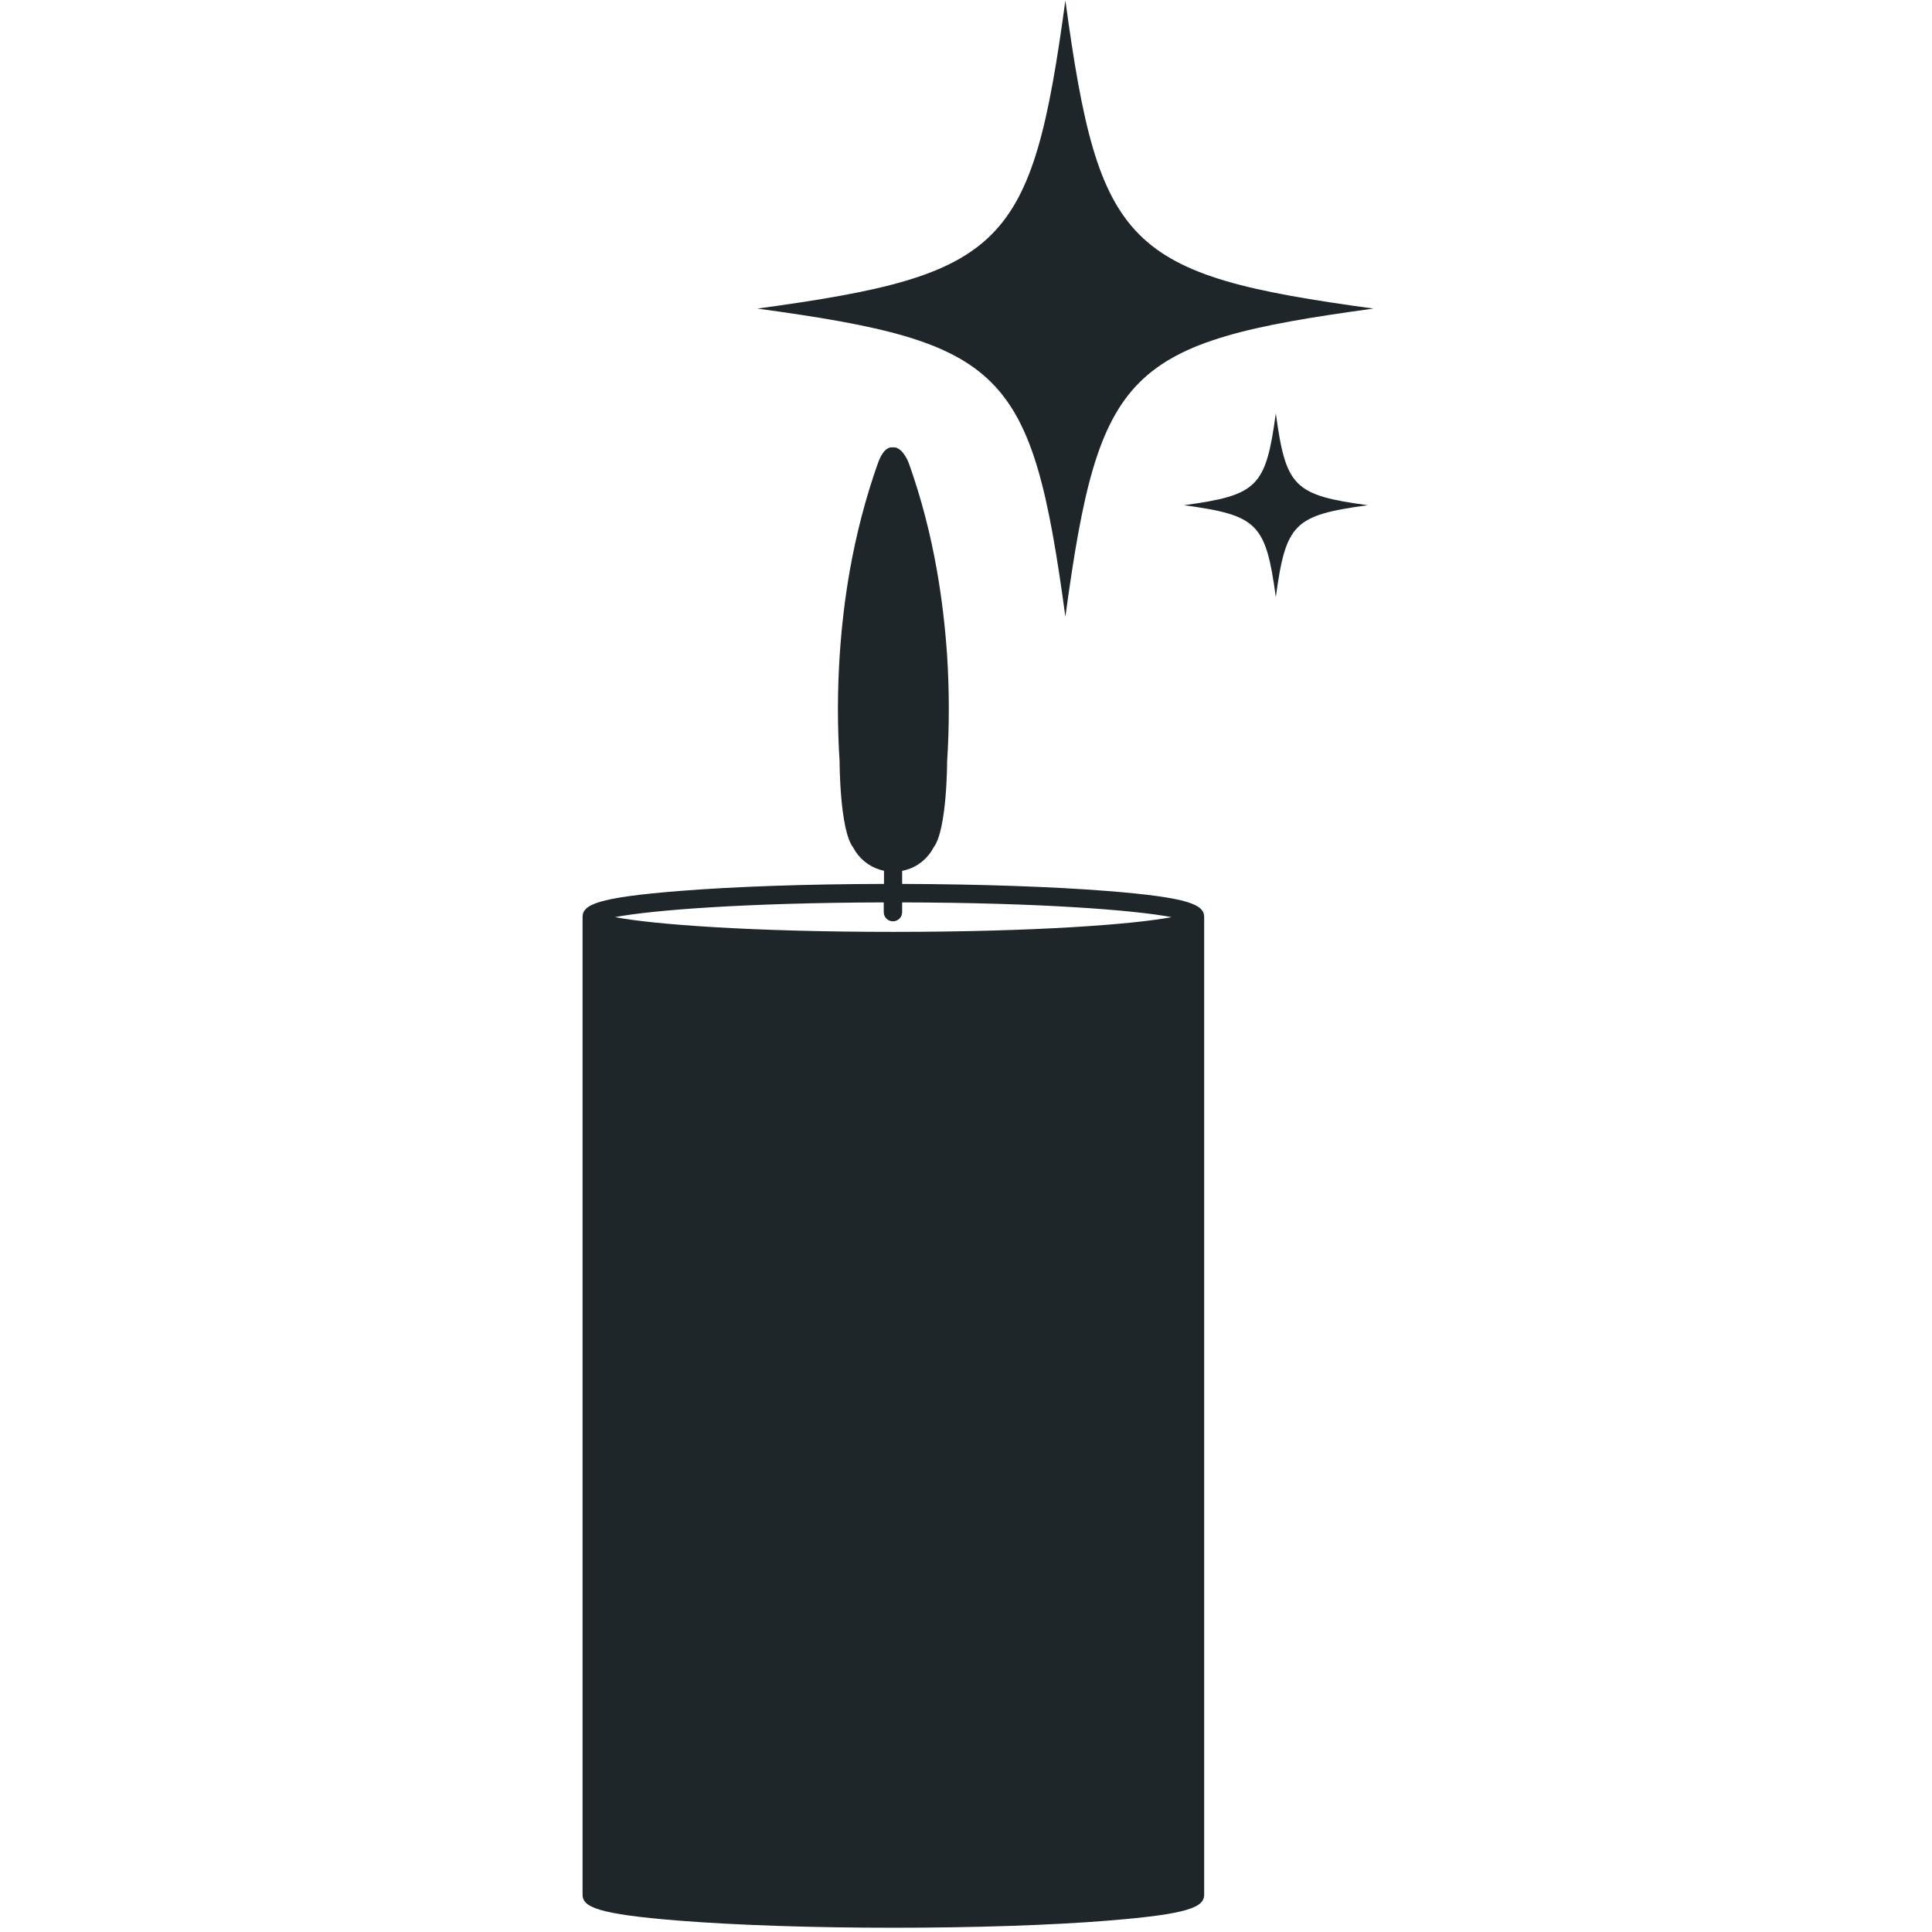
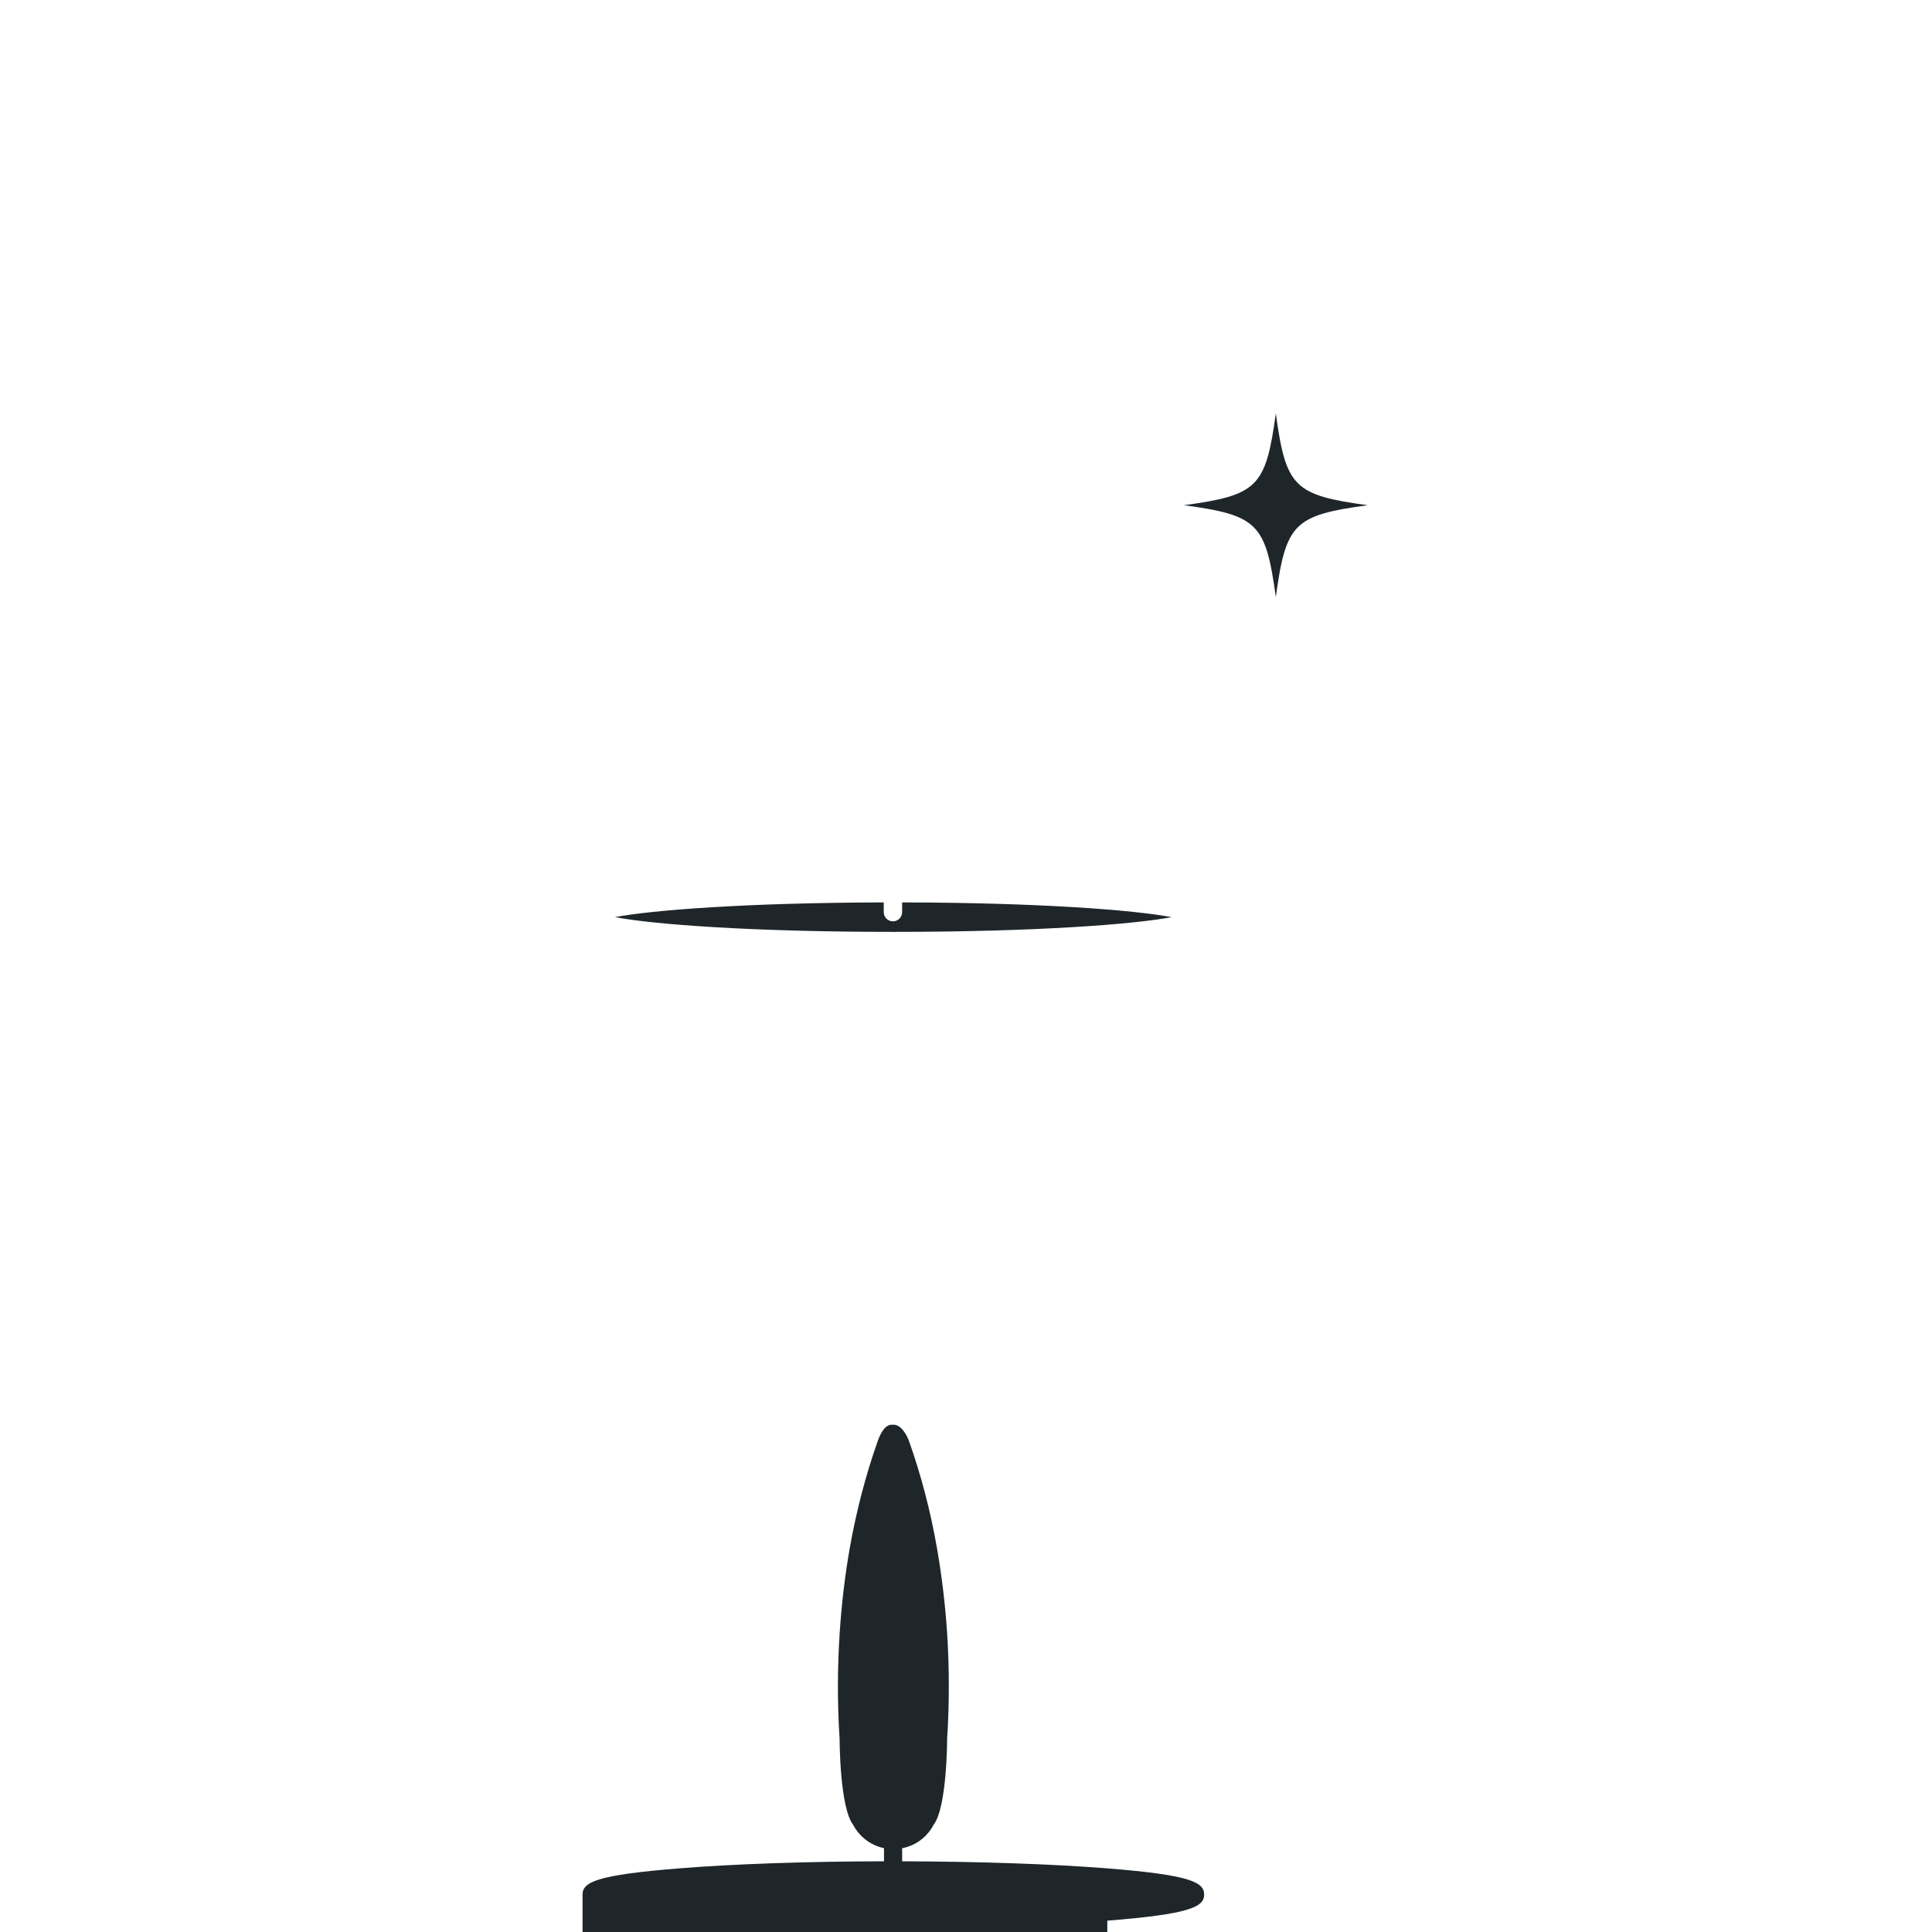
<svg xmlns="http://www.w3.org/2000/svg" id="Layer_1" data-name="Layer 1" viewBox="0 0 226.77 226.77">
  <defs>
    <style>
      .cls-1 {
        fill: #1e262a;
        stroke-width: 0px;
      }
    </style>
  </defs>
-   <path class="cls-1" d="M72.18,107.65c4.34-.83,15.47-1.69,31.55-1.73v1.14c0,.6.48,1.08,1.08,1.08s1.08-.48,1.08-1.08v-1.14c16.12.03,27.27.9,31.62,1.73-4.43.85-15.99,1.73-32.66,1.73s-28.23-.88-32.66-1.73M129.97,225.44c9.67-.77,11.37-1.6,11.37-3.07v-114.72c0-1.46-1.7-2.3-11.37-3.07-6.47-.51-14.99-.8-24.08-.83v-1.54s.06,0,.09-.01c1.3-.27,2.51-1.03,3.33-2.27.18-.28.27-.46.27-.46,1.59-2.06,1.59-10.09,1.59-10.09.27-4.14.26-8.3,0-12.44-.23-3.37-.62-6.72-1.21-10.05-.74-4.21-1.82-8.4-3.26-12.45-.24-.68-.94-2-1.87-1.93h-.09c-.93-.07-1.48,1.25-1.72,1.93-1.43,4.05-2.51,8.24-3.26,12.45-.59,3.33-.98,6.68-1.2,10.05-.27,4.14-.28,8.3-.01,12.44,0,0,0,8.03,1.59,10.09,0,0,.09.18.27.46.8,1.21,1.99,1.97,3.26,2.26.03,0,.06,0,.09.01v1.55c-9.07.02-17.56.31-24.02.83-9.67.77-11.36,1.6-11.36,3.07v114.72c0,1.47,1.7,2.3,11.36,3.07,6.72.53,15.64.83,25.13.83s18.41-.29,25.13-.83" />
-   <path class="cls-1" d="M161.21,36.22c-29.01-3.95-32.21-7.15-36.16-36.16-3.95,29.01-7.14,32.21-36.16,36.16,29.02,3.95,32.21,7.15,36.16,36.16,3.95-29.01,7.15-32.21,36.16-36.16" />
+   <path class="cls-1" d="M72.18,107.65c4.34-.83,15.47-1.69,31.55-1.73v1.14c0,.6.48,1.08,1.08,1.08s1.08-.48,1.08-1.08v-1.14c16.12.03,27.27.9,31.62,1.73-4.43.85-15.99,1.73-32.66,1.73s-28.23-.88-32.66-1.73M129.97,225.44c9.67-.77,11.37-1.6,11.37-3.07c0-1.46-1.7-2.3-11.37-3.07-6.47-.51-14.99-.8-24.08-.83v-1.54s.06,0,.09-.01c1.3-.27,2.51-1.03,3.33-2.27.18-.28.27-.46.27-.46,1.59-2.06,1.59-10.09,1.59-10.09.27-4.14.26-8.3,0-12.44-.23-3.37-.62-6.72-1.21-10.05-.74-4.21-1.82-8.4-3.26-12.45-.24-.68-.94-2-1.87-1.93h-.09c-.93-.07-1.48,1.25-1.72,1.93-1.43,4.05-2.51,8.24-3.26,12.45-.59,3.33-.98,6.68-1.2,10.05-.27,4.14-.28,8.3-.01,12.44,0,0,0,8.03,1.59,10.09,0,0,.09.18.27.46.8,1.21,1.99,1.97,3.26,2.26.03,0,.06,0,.09.01v1.55c-9.07.02-17.56.31-24.02.83-9.67.77-11.36,1.6-11.36,3.07v114.72c0,1.47,1.7,2.3,11.36,3.07,6.72.53,15.64.83,25.13.83s18.41-.29,25.13-.83" />
  <path class="cls-1" d="M138.97,59.3c8.65,1.18,9.6,2.13,10.78,10.78,1.18-8.65,2.13-9.6,10.78-10.78-8.65-1.18-9.6-2.13-10.78-10.78-1.18,8.65-2.13,9.6-10.78,10.78" />
</svg>